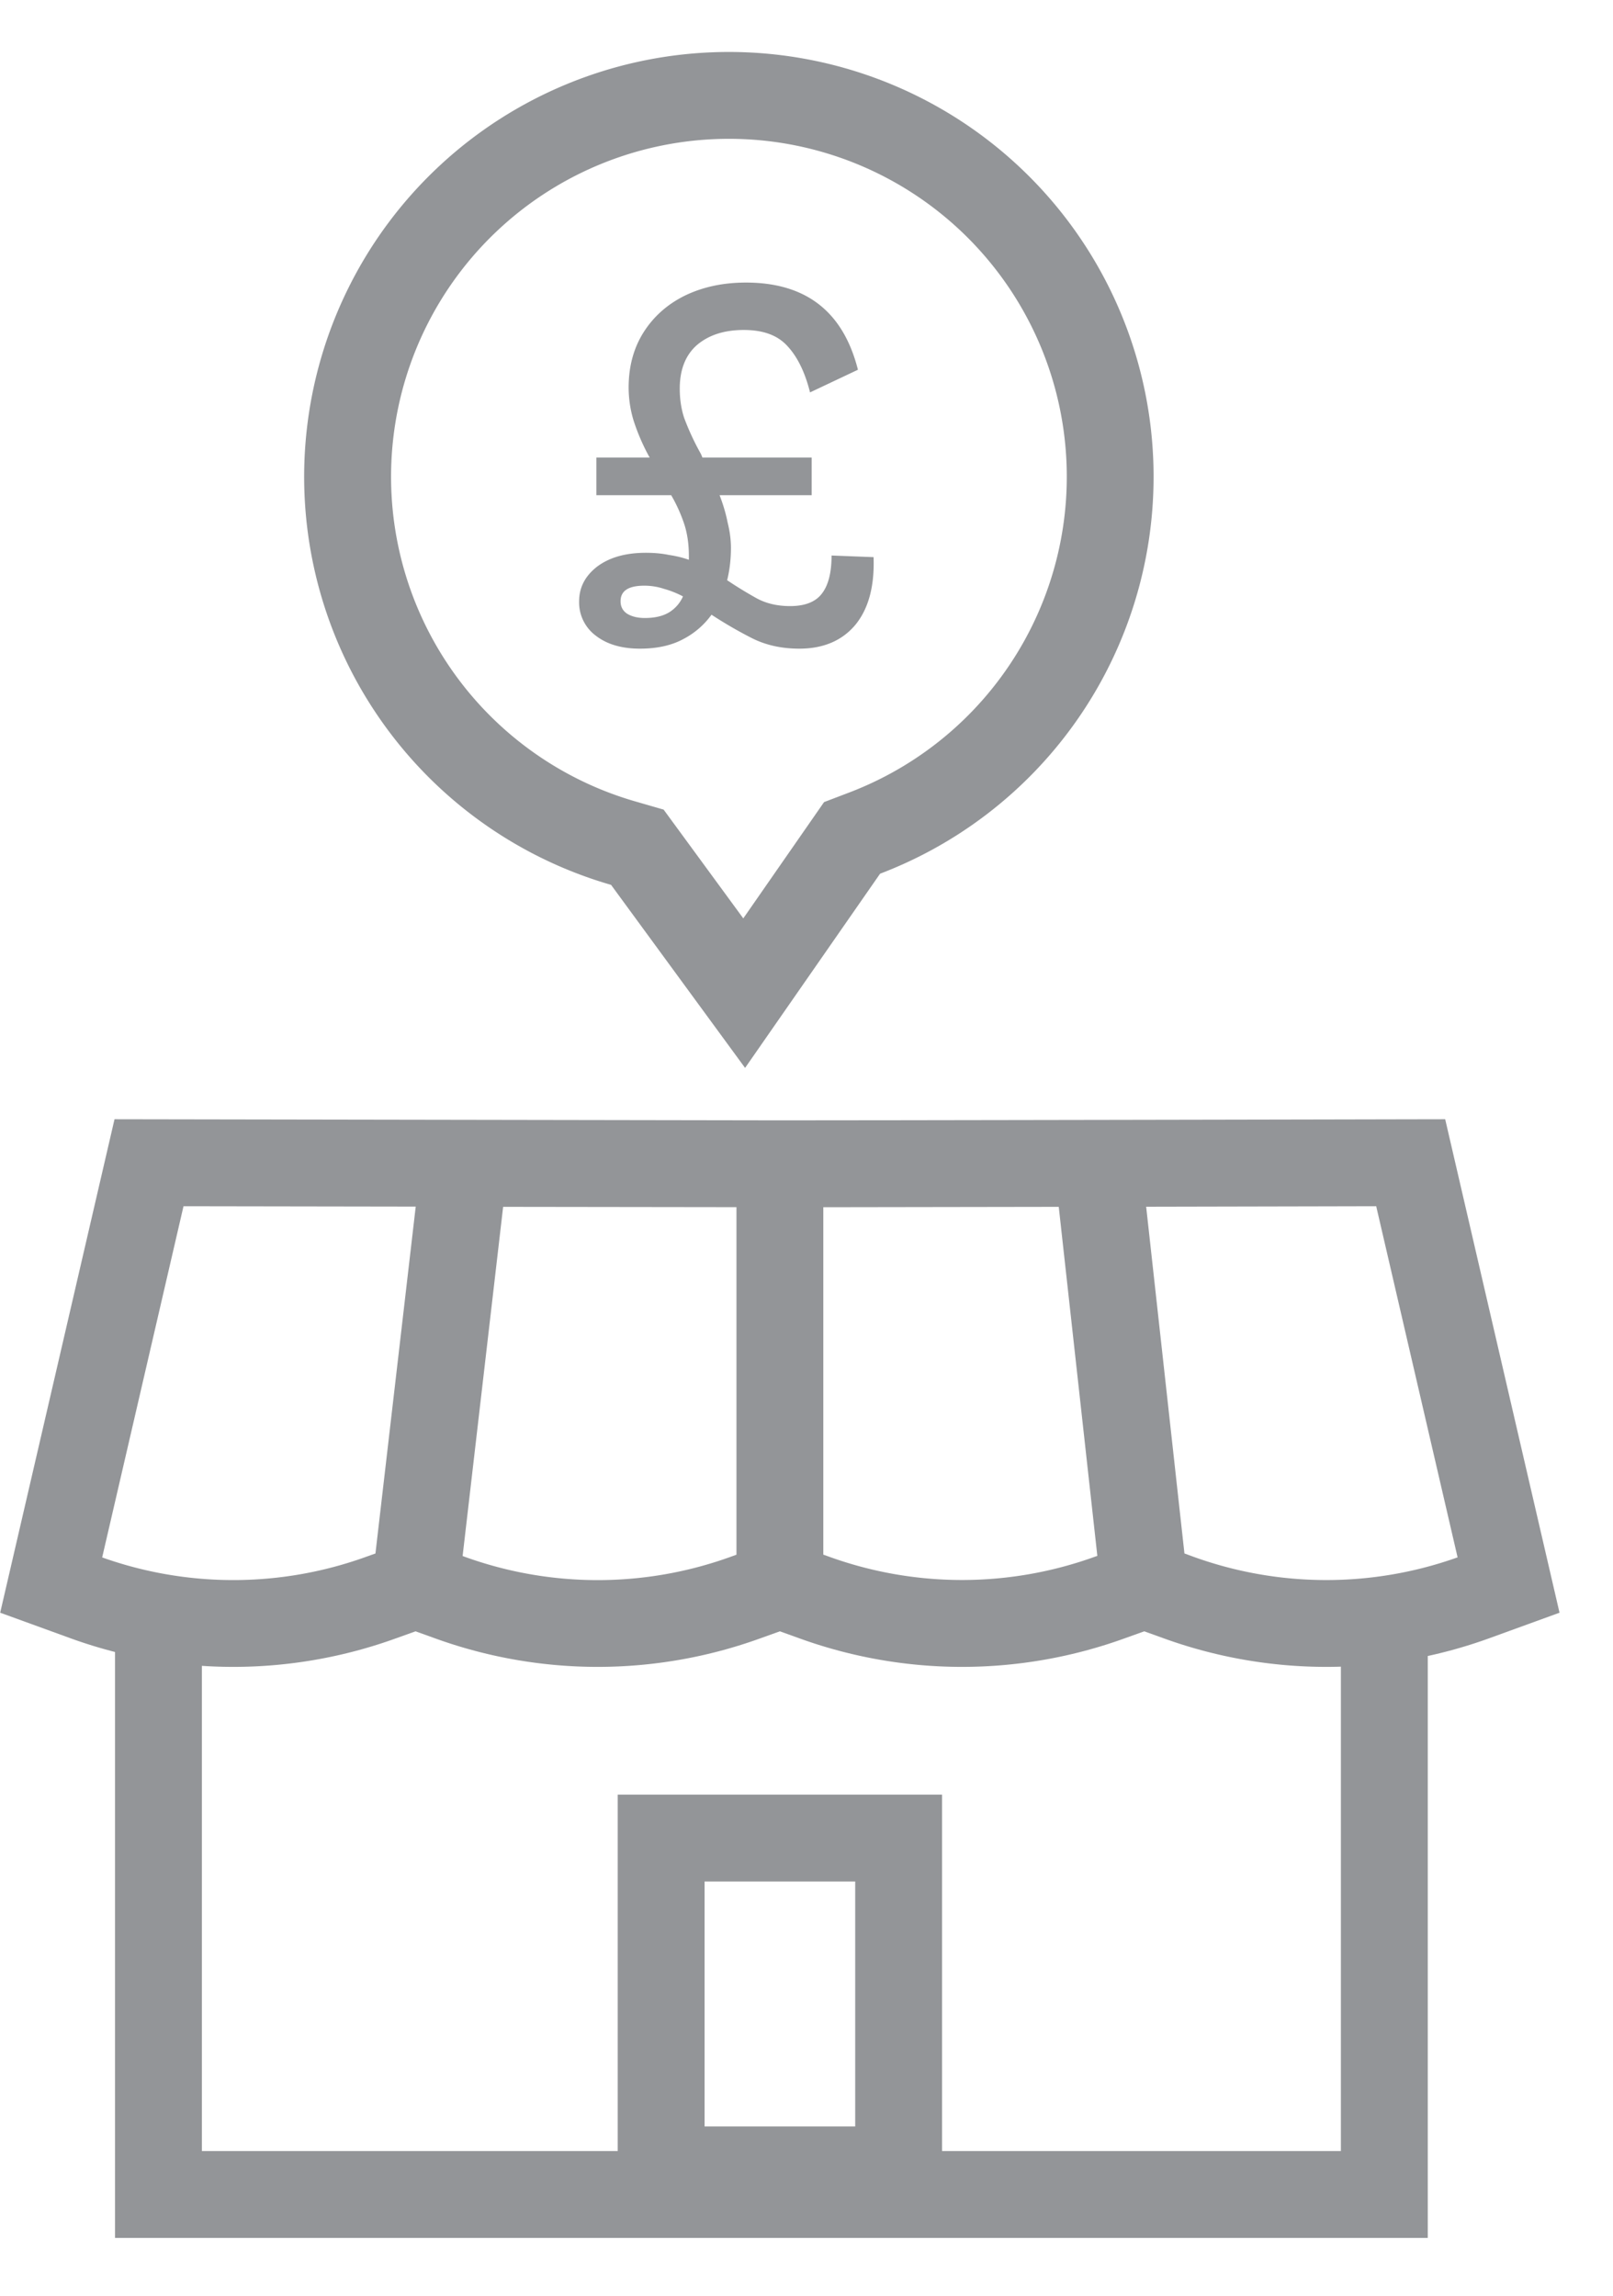
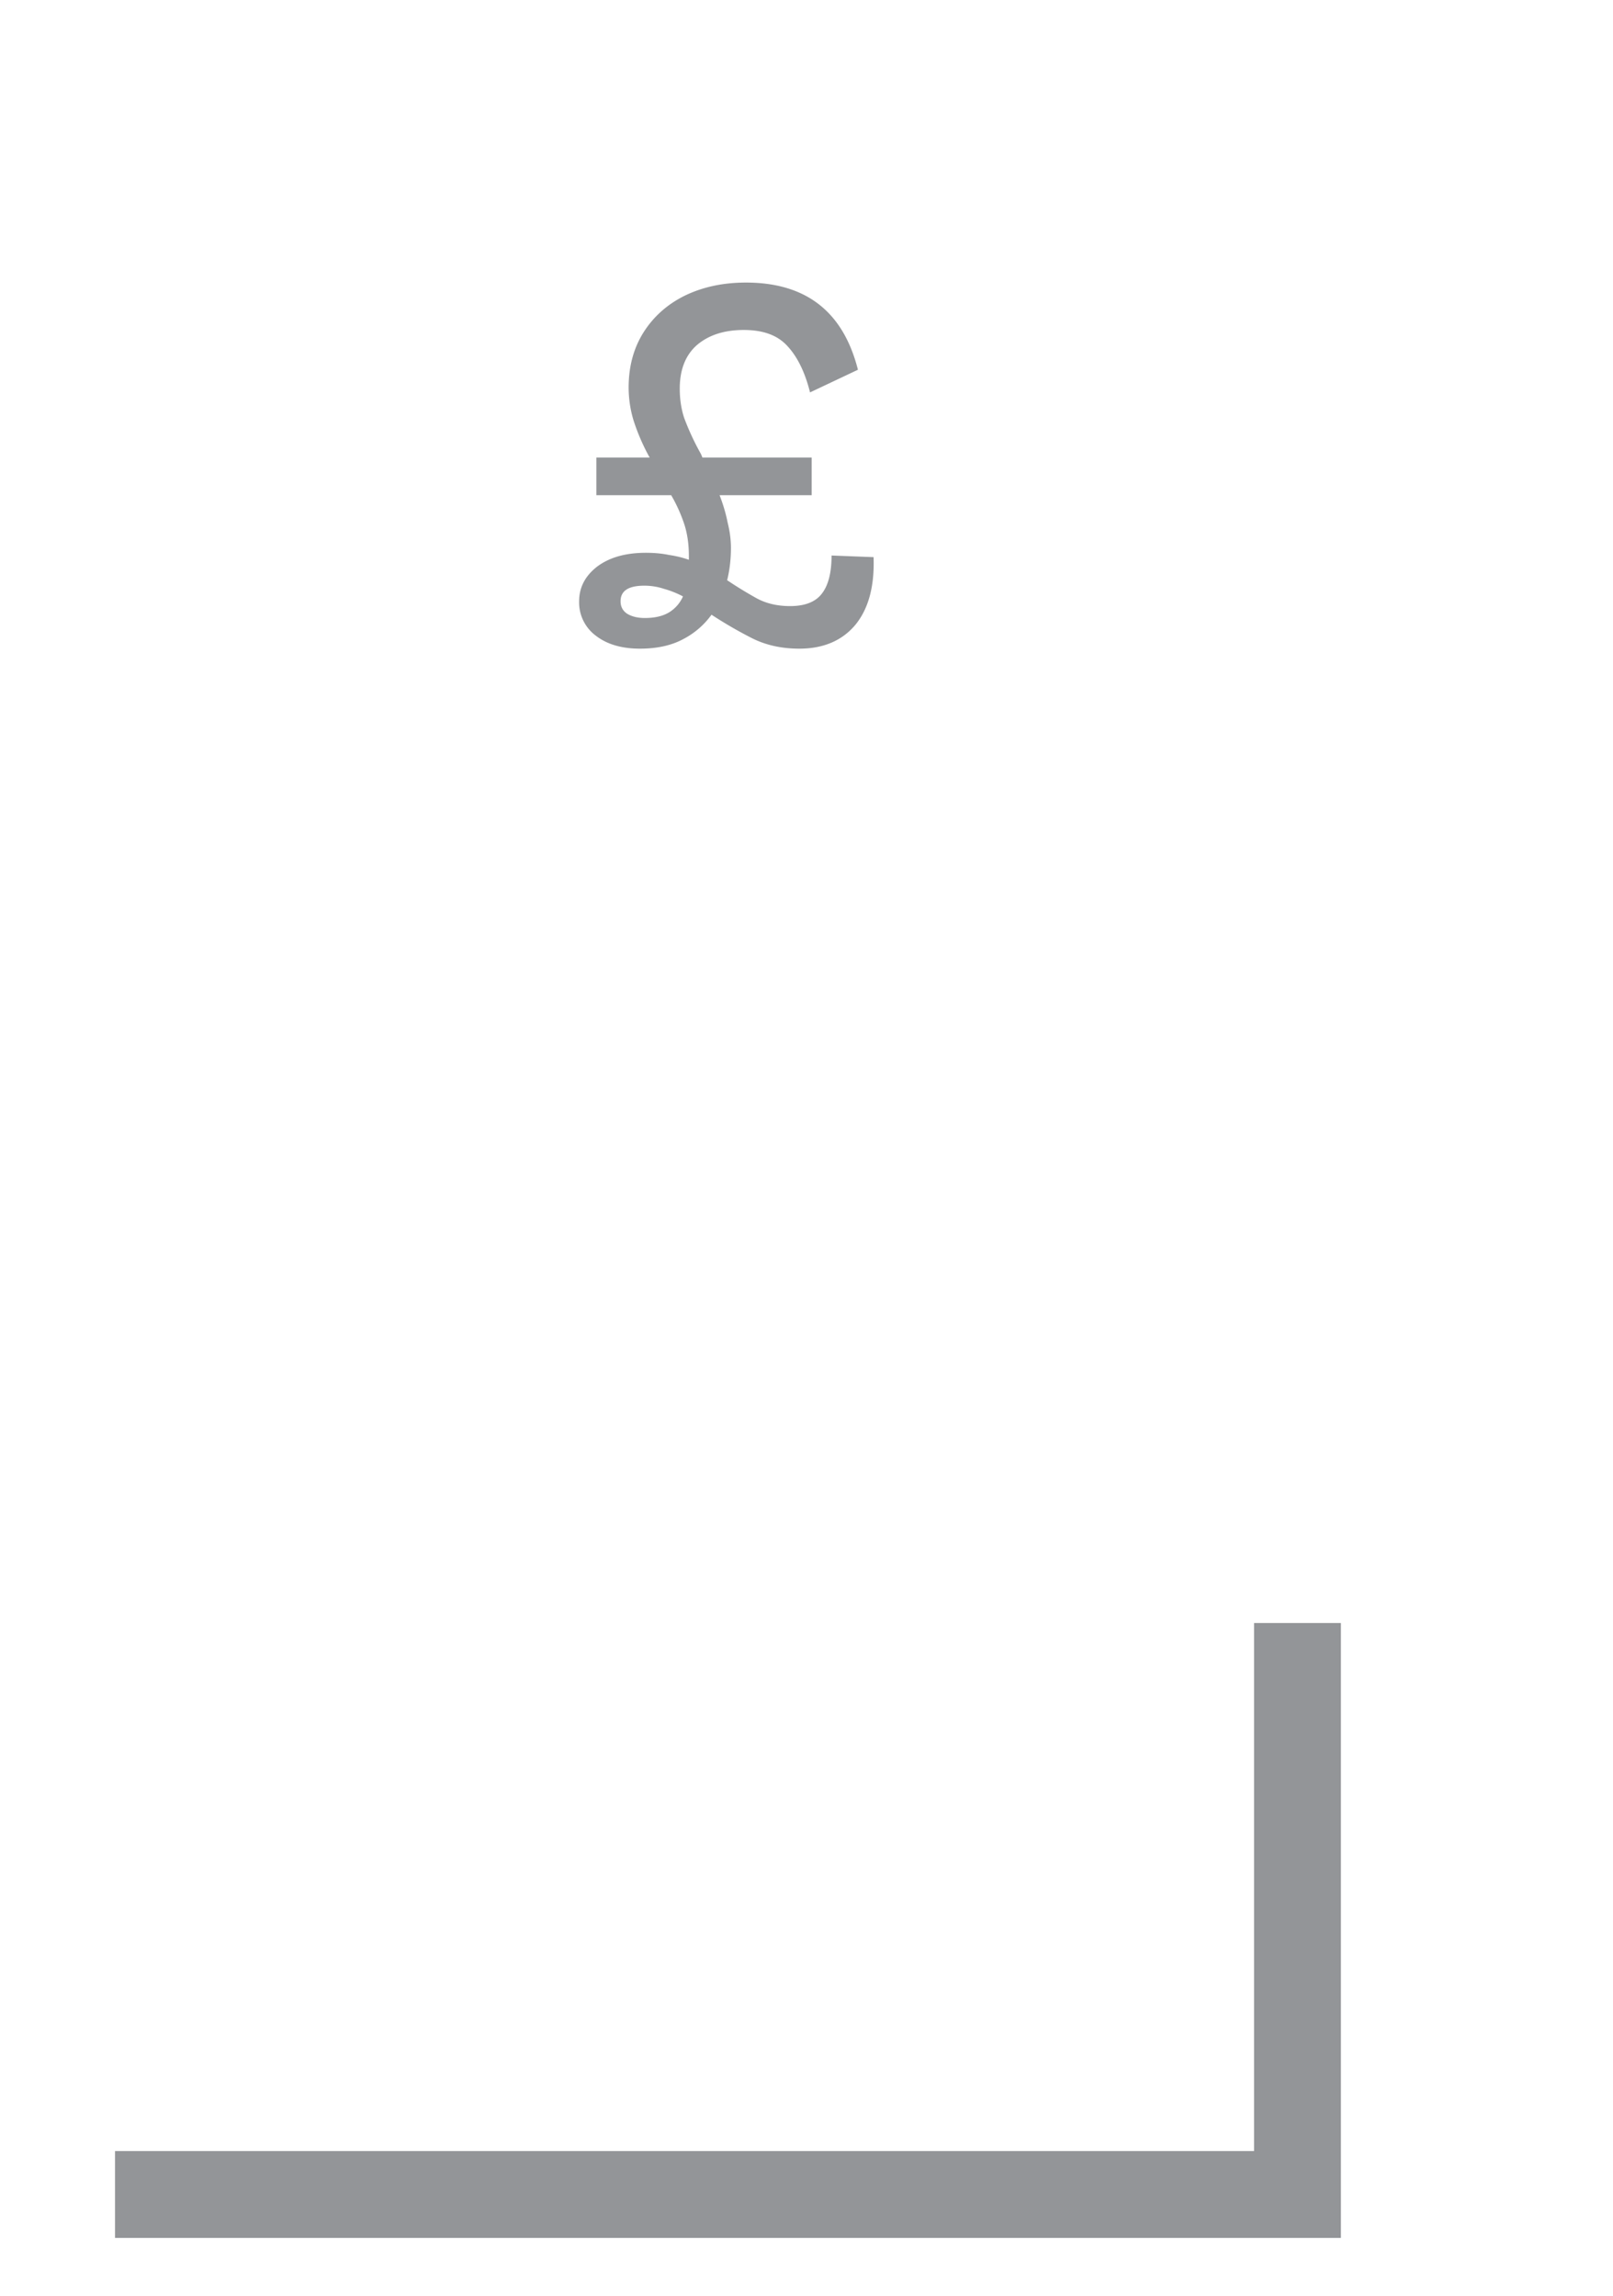
<svg xmlns="http://www.w3.org/2000/svg" width="26" height="37" fill="none" viewBox="0 0 26 37">
-   <path fill="#939598" fill-rule="evenodd" d="m23.295 18.038 1.843 7.953-1.128.41a7.7 7.7 0 0 1-5.26 0l-.306-.11-.307.11a7.7 7.7 0 0 1-5.26 0l-.306-.11-.307.11a7.7 7.7 0 0 1-5.26 0l-.306-.11-.307.11a7.7 7.7 0 0 1-5.26 0l-1.128-.41 1.843-7.953 10.724.018 1.975-.002a12886.457 12886.457 0 0 0 6.757-.012l1.435-.003.558-.001Zm-1.112 1.402-.878.002-2.83.006.617 5.588.136.05a6.3 6.3 0 0 0 4.267.013l-1.312-5.659Zm-4.495 5.635-.622-5.625-2.519.004-1.276.002v5.599l.084.03a6.3 6.3 0 0 0 4.304 0l.029-.01Zm-5.817-.02v-5.6L8.11 19.45l-.653 5.627.026.01a6.3 6.3 0 0 0 4.303 0l.085-.031Zm-5.819-.02.649-5.589-3.743-.006-1.311 5.66a6.3 6.3 0 0 0 4.266-.014l.14-.05Z" clip-rule="evenodd" />
-   <path fill="#939598" fill-rule="evenodd" d="M1.854 26.156h1.4v8.511h18.36v-8.51h1.4v9.91H1.854v-9.91Z" clip-rule="evenodd" />
-   <path fill="#939598" fill-rule="evenodd" d="M13.785 30.323h-2.428v3.948h2.428v-3.948Zm-3.828-1.4v6.748h5.228v-6.748H9.957ZM13.283 12.927l.404-.154a5.446 5.446 0 1 0-3.45.142l.46.133 1.284 1.753 1.302-1.874Zm-1.273 4.284-2.16-2.95a6.846 6.846 0 1 1 4.336-.18l-2.176 3.13Z" clip-rule="evenodd" />
+   <path fill="#939598" fill-rule="evenodd" d="M1.854 26.156v8.511h18.36v-8.51h1.4v9.91H1.854v-9.91Z" clip-rule="evenodd" />
  <path fill="#939598" d="M10.315 10.454c-.295 0-.532-.07-.711-.209a.667.667 0 0 1-.269-.555c0-.22.095-.405.286-.555.197-.15.46-.226.79-.226.139 0 .263.012.373.035.115.017.223.043.32.078v-.06c0-.18-.022-.345-.068-.495a2.478 2.478 0 0 0-.217-.486H9.613v-.607h.859a3.302 3.302 0 0 1-.26-.599 1.834 1.834 0 0 1-.079-.53c0-.34.081-.638.243-.893.162-.254.385-.451.668-.59.29-.139.616-.208.98-.208.967 0 1.568.468 1.805 1.405l-.772.365c-.081-.324-.203-.573-.364-.746-.157-.174-.39-.26-.703-.26-.313 0-.564.08-.755.242-.185.162-.278.397-.278.703 0 .168.023.324.07.469a4.1 4.1 0 0 0 .269.58c.011.024.02.044.026.062h1.761v.607h-1.484c.058.15.102.298.13.442.035.14.053.275.053.408 0 .18-.02.353-.061.52.156.105.312.2.468.287.156.087.339.13.547.13.231 0 .4-.063.503-.19.11-.134.165-.342.165-.625l.677.026c.017.468-.081.833-.295 1.093-.214.254-.515.382-.902.382-.29 0-.547-.058-.773-.174a6.878 6.878 0 0 1-.642-.373 1.3 1.3 0 0 1-.45.39c-.192.105-.426.157-.704.157Zm-.312-.764c0 .087.035.153.104.2.075.046.17.07.286.07.168 0 .301-.033.4-.096a.57.57 0 0 0 .216-.252 1.512 1.512 0 0 0-.303-.121 1.009 1.009 0 0 0-.321-.052c-.255 0-.382.083-.382.251Z" />
</svg>